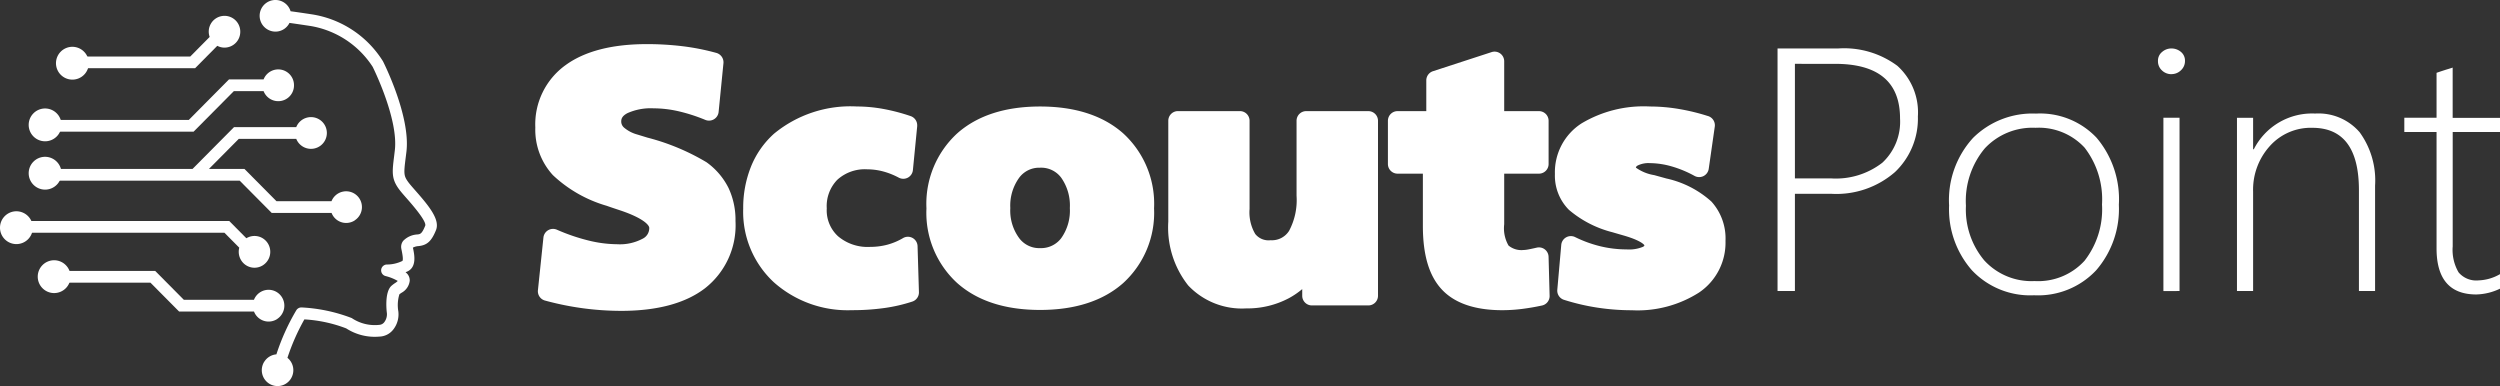
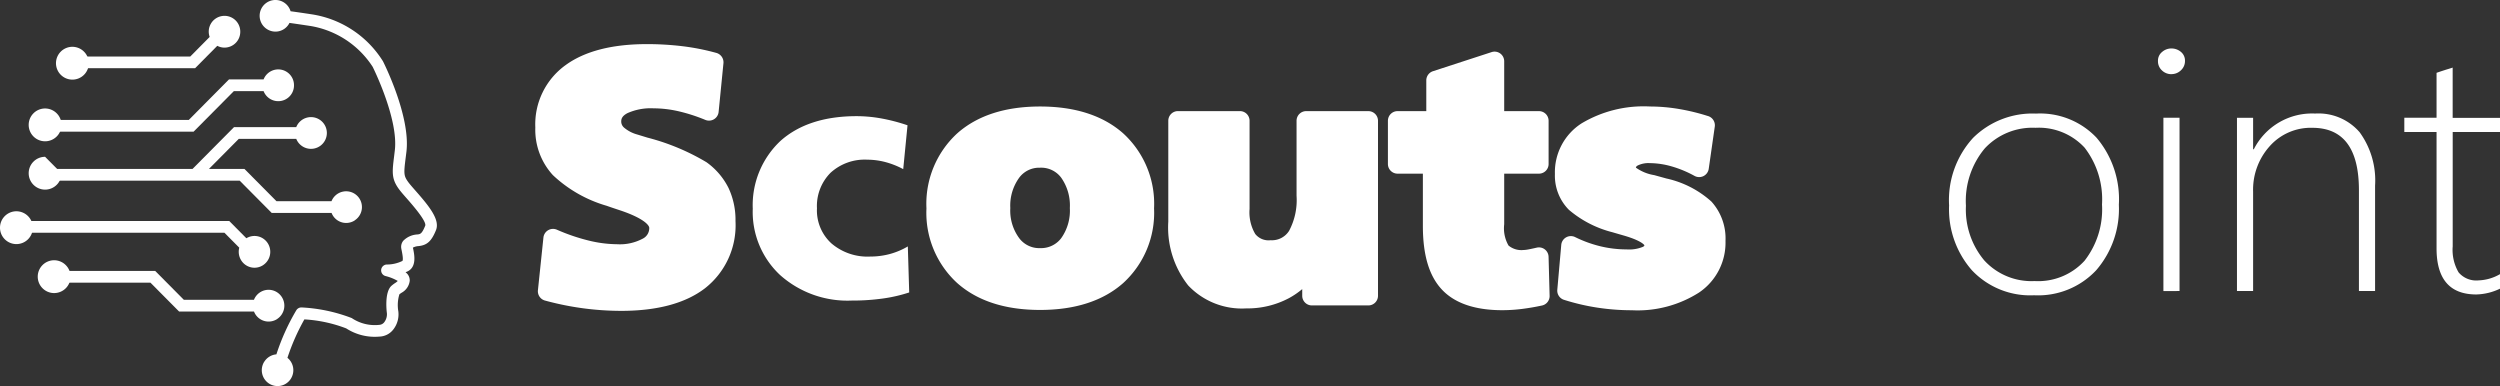
<svg xmlns="http://www.w3.org/2000/svg" width="259" height="40" viewBox="0 0 259 40">
  <rect x="0" y="0" width="259" height="40" fill="#333333" stroke="none" />
  <defs>
    <clipPath id="a">
      <rect width="259" height="40" fill="#fff" />
    </clipPath>
  </defs>
  <g clip-path="url(#a)">
    <path d="M27.262,27.466A1.622,1.622,0,0,1,25,26.99a1.669,1.669,0,0,1-.212-1.33l-1.54-1.551H2.973V22.894H23.748l1.776,1.789a1.625,1.625,0,0,1,2.211.508,1.652,1.652,0,0,1-.476,2.276Z" fill="#fff" />
    <path d="M24.892,3.287a1.637,1.637,0,0,1-1.63,1.646,1.6,1.6,0,0,1-.751-.186l-2.3,2.321H8.273V5.857H19.709l2.013-2.031a1.633,1.633,0,1,1,3.17-.539Z" fill="#fff" />
    <path d="M30.458,8.837a1.63,1.63,0,0,1-3.149.606H24.226l-4.171,4.2H5.609V12.425H19.558l4.167-4.2h3.584a1.631,1.631,0,0,1,3.149.609Z" fill="#fff" />
    <path d="M36.757,22.831a1.622,1.622,0,0,1-2.256-.476,1.678,1.678,0,0,1-.15-.294h-6.2l-3.319-3.344H5.609V17.5H19.947l4.3-4.331h6.444a1.644,1.644,0,1,1,0,1.215H24.74L21.647,17.5h3.677l3.319,3.344h5.7a1.636,1.636,0,1,1,2.409,1.982Z" fill="#fff" />
    <path d="M28.723,33.046a1.625,1.625,0,0,1-2.259-.476,1.668,1.668,0,0,1-.149-.294H18.556l-2.972-2.993H6.609V28.071h9.472l2.968,2.99H26.31a1.626,1.626,0,0,1,2.882-.294,1.651,1.651,0,0,1-.473,2.276Z" fill="#fff" />
    <path d="M27.388,37.455a1.649,1.649,0,0,0,.476,2.276,1.626,1.626,0,0,0,2.259-.48,1.652,1.652,0,0,0-.344-2.181,22.071,22.071,0,0,1,1.755-3.981,14.348,14.348,0,0,1,4.331.931,5.452,5.452,0,0,0,3.444.851,1.887,1.887,0,0,0,1.418-.711,2.541,2.541,0,0,0,.539-1.908,3.811,3.811,0,0,1,.111-1.761c.049-.042.132-.1.219-.158a1.628,1.628,0,0,0,.852-1.243,1.029,1.029,0,0,0-.434-.882c.059-.028.122-.053.184-.081,1-.452.73-1.75.6-2.377-.007-.031-.014-.067-.021-.095a1.428,1.428,0,0,1,.56-.158c.9-.084,1.362-.5,1.828-1.646.434-1.068-.653-2.433-2.124-4.1-.32-.364-.594-.676-.751-.893-.476-.655-.466-.893-.257-2.556l.073-.585c.438-3.645-2.311-9.134-2.43-9.369a10.594,10.594,0,0,0-7.327-4.856c-1.011-.154-1.734-.259-2.245-.326a1.637,1.637,0,1,0-2.461,1.842A1.622,1.622,0,0,0,29.9,2.531c.031-.053.063-.105.09-.158.5.07,1.2.172,2.172.319a9.533,9.533,0,0,1,6.448,4.233c.014.028,2.687,5.371,2.294,8.648l-.069.578c-.208,1.667-.292,2.356.483,3.424.191.263.483.6.82.98.518.592,2.1,2.384,1.912,2.836-.348.854-.518.868-.827.9a2.2,2.2,0,0,0-1.446.655.993.993,0,0,0-.209.76c.01.077.031.175.056.294.118.581.142.928.066,1.033a3.663,3.663,0,0,1-1.564.371.607.607,0,0,0-.184,1.194,4.838,4.838,0,0,1,1.265.508,1.407,1.407,0,0,1-.285.224,3.59,3.59,0,0,0-.365.277c-.768.693-.48,2.8-.476,2.822a1.352,1.352,0,0,1-.275.956.709.709,0,0,1-.535.273,4.282,4.282,0,0,1-2.833-.707,16.82,16.82,0,0,0-5.186-1.1.619.619,0,0,0-.549.284,22.628,22.628,0,0,0-2.068,4.576,1.637,1.637,0,0,0-1.241.742Z" fill="#fff" />
    <path d="M73.954,6.453l-.5,5.045a18.691,18.691,0,0,0-2.979-.956,12.611,12.611,0,0,0-2.763-.319,6.781,6.781,0,0,0-3.2.627,1.911,1.911,0,0,0-1.15,1.729,1.828,1.828,0,0,0,.587,1.351,4.431,4.431,0,0,0,1.766.956c.261.081.636.2,1.123.343a22.7,22.7,0,0,1,5.777,2.395,6.248,6.248,0,0,1,1.96,2.283,6.773,6.773,0,0,1,.626,3,7.3,7.3,0,0,1-2.781,6.173q-2.779,2.127-8.061,2.125a28.756,28.756,0,0,1-3.827-.259,29.21,29.21,0,0,1-3.806-.774l.57-5.458a20.927,20.927,0,0,0,3.469,1.18,13.683,13.683,0,0,0,3.184.406,5.918,5.918,0,0,0,3.156-.725,2.221,2.221,0,0,0,1.157-1.964q0-1.534-3.709-2.773c-.594-.2-1.053-.35-1.373-.466a12.843,12.843,0,0,1-5.172-2.916,5.959,5.959,0,0,1-1.55-4.243,6.578,6.578,0,0,1,2.729-5.665q2.727-1.98,7.828-1.982a29.817,29.817,0,0,1,3.6.214,22.935,22.935,0,0,1,3.333.662Z" fill="#fff" />
    <path d="M67.013,4.57a30.928,30.928,0,0,1,3.722.221,24.042,24.042,0,0,1,3.481.691,1,1,0,0,1,.438.256l.007.007a1,1,0,0,1,.288.806l-.5,5.045a1,1,0,0,1-1.374.827,17.8,17.8,0,0,0-2.819-.906,11.67,11.67,0,0,0-2.545-.294,5.873,5.873,0,0,0-2.724.506c-.553.3-.627.6-.627.85a.833.833,0,0,0,.287.637,3.554,3.554,0,0,0,1.366.716q.406.125,1.111.34l.009,0a23.2,23.2,0,0,1,6.067,2.54l.009.007a7.266,7.266,0,0,1,2.264,2.65,7.786,7.786,0,0,1,.725,3.438,8.283,8.283,0,0,1-3.173,6.967c-2.021,1.547-4.937,2.331-8.668,2.331a29.9,29.9,0,0,1-3.96-.268,30.348,30.348,0,0,1-3.936-.8,1,1,0,0,1-.732-1.069l.57-5.458a1,1,0,0,1,1.394-.813A20.015,20.015,0,0,0,61,24.925a12.736,12.736,0,0,0,2.95.378,5,5,0,0,0,2.625-.572,1.212,1.212,0,0,0,.688-1.117c0-.3-.637-1.026-3.026-1.824-.69-.228-1.094-.365-1.389-.471a13.634,13.634,0,0,1-5.569-3.176,6.954,6.954,0,0,1-1.82-4.927A7.557,7.557,0,0,1,58.6,6.743C60.583,5.3,63.415,4.57,67.013,4.57ZM72.875,7.2a22.5,22.5,0,0,0-2.384-.426,28.913,28.913,0,0,0-3.478-.206c-3.168,0-5.6.6-7.24,1.791a5.586,5.586,0,0,0-2.316,4.856,4.955,4.955,0,0,0,1.28,3.56,11.978,11.978,0,0,0,4.77,2.655l.012,0c.343.124.873.3,1.346.456a10.968,10.968,0,0,1,3.066,1.462,2.833,2.833,0,0,1,1.329,2.261,3.213,3.213,0,0,1-1.627,2.812,6.9,6.9,0,0,1-3.687.877,14.73,14.73,0,0,1-3.417-.434,20.933,20.933,0,0,1-2.379-.729l-.343,3.281a28.116,28.116,0,0,0,2.855.536,27.89,27.89,0,0,0,3.694.25c3.281,0,5.789-.646,7.453-1.919A6.3,6.3,0,0,0,74.2,22.911a5.821,5.821,0,0,0-.524-2.565A5.3,5.3,0,0,0,72.02,18.43a21.042,21.042,0,0,0-5.478-2.245q-.715-.216-1.124-.344l-.011,0a5.344,5.344,0,0,1-2.16-1.194,2.861,2.861,0,0,1,.786-4.674,7.656,7.656,0,0,1,3.678-.748,13.67,13.67,0,0,1,2.982.343,18.26,18.26,0,0,1,1.893.538Z" fill="#fff" />
    <path d="M94.019,12.979l-.445,4.544a8.522,8.522,0,0,0-1.873-.739,7.5,7.5,0,0,0-1.856-.242,5.239,5.239,0,0,0-3.8,1.358,4.885,4.885,0,0,0-1.408,3.683,4.628,4.628,0,0,0,1.5,3.634,5.738,5.738,0,0,0,4.011,1.362,7.854,7.854,0,0,0,2.023-.259,7.572,7.572,0,0,0,1.88-.791l.143,4.768a15.462,15.462,0,0,1-2.718.627,22.7,22.7,0,0,1-3.236.214,10.482,10.482,0,0,1-7.411-2.633,8.944,8.944,0,0,1-2.843-6.887A9.129,9.129,0,0,1,80.855,14.6q2.873-2.563,7.9-2.566a14.516,14.516,0,0,1,2.523.231,18.763,18.763,0,0,1,2.739.714Z" fill="#fff" />
-     <path d="M88.756,11.03a15.584,15.584,0,0,1,2.7.246,19.839,19.839,0,0,1,2.886.752,1,1,0,0,1,.68.947c0,.033,0,.069,0,.1l-.445,4.544a1,1,0,0,1-1.463.787,7.555,7.555,0,0,0-1.653-.654,6.539,6.539,0,0,0-1.609-.211,4.245,4.245,0,0,0-3.1,1.078,3.9,3.9,0,0,0-1.1,2.964,3.639,3.639,0,0,0,1.171,2.894,4.737,4.737,0,0,0,3.338,1.1,6.89,6.89,0,0,0,1.766-.226,6.593,6.593,0,0,0,1.632-.688,1,1,0,0,1,1.5.833l.143,4.768a1,1,0,0,1-.68.977,16.538,16.538,0,0,1-2.894.669,23.83,23.83,0,0,1-3.379.224,11.5,11.5,0,0,1-8.089-2.9,9.95,9.95,0,0,1-3.164-7.621,11.482,11.482,0,0,1,.79-4.308A9.19,9.19,0,0,1,80.19,13.85,12.454,12.454,0,0,1,88.756,11.03Zm4.189,2.654a16.893,16.893,0,0,0-1.839-.438,13.582,13.582,0,0,0-2.349-.216,10.539,10.539,0,0,0-7.235,2.313,8.116,8.116,0,0,0-2.537,6.277,7.924,7.924,0,0,0,2.523,6.153,9.442,9.442,0,0,0,6.731,2.367,21.832,21.832,0,0,0,3.093-.2,15.829,15.829,0,0,0,1.839-.372L93.1,27.079q-.333.12-.67.209a8.89,8.89,0,0,1-2.279.293,6.723,6.723,0,0,1-4.684-1.622,5.653,5.653,0,0,1-1.825-4.374,5.865,5.865,0,0,1,1.713-4.4,6.221,6.221,0,0,1,4.494-1.639,8.538,8.538,0,0,1,2.1.273q.38.1.766.235Z" fill="#fff" />
    <path d="M107.752,12.033q5.083,0,7.946,2.531a8.889,8.889,0,0,1,2.861,7.023,8.832,8.832,0,0,1-2.861,6.992q-2.862,2.531-7.946,2.531c-3.389,0-6.017-.844-7.918-2.531a8.864,8.864,0,0,1-2.854-6.992,8.932,8.932,0,0,1,2.854-7.023Q102.685,12.033,107.752,12.033Zm0,4.338a3.591,3.591,0,0,0-2.951,1.421,5.866,5.866,0,0,0-1.133,3.764,5.769,5.769,0,0,0,1.133,3.729,3.807,3.807,0,0,0,5.92.017,5.853,5.853,0,0,0,1.115-3.746,5.94,5.94,0,0,0-1.115-3.771,3.594,3.594,0,0,0-2.969-1.411Z" fill="#fff" />
    <path d="M107.752,11.033c3.625,0,6.521.936,8.609,2.782a9.883,9.883,0,0,1,3.2,7.772,9.853,9.853,0,0,1-3.2,7.74c-2.088,1.847-4.984,2.783-8.609,2.783s-6.5-.936-8.582-2.783a9.862,9.862,0,0,1-3.19-7.74,9.9,9.9,0,0,1,3.19-7.771C101.251,11.97,104.138,11.033,107.752,11.033Zm0,19.077c3.122,0,5.573-.767,7.284-2.28a7.839,7.839,0,0,0,2.524-6.243,7.87,7.87,0,0,0-2.524-6.274c-1.711-1.513-4.161-2.28-7.284-2.28s-5.55.767-7.254,2.279a7.986,7.986,0,0,0-2.517,6.275,7.847,7.847,0,0,0,2.517,6.244C102.226,29.365,104.6,30.111,107.752,30.111Zm0-14.74q.047,0,.092,0a4.552,4.552,0,0,1,3.661,1.79,6.91,6.91,0,0,1,1.33,4.391,6.84,6.84,0,0,1-1.332,4.368,4.617,4.617,0,0,1-3.752,1.782,4.571,4.571,0,0,1-3.733-1.8,6.719,6.719,0,0,1-1.351-4.352,6.851,6.851,0,0,1,1.351-4.387A4.562,4.562,0,0,1,107.752,15.371Zm0,10.335a2.615,2.615,0,0,0,2.184-1.024,4.918,4.918,0,0,0,.9-3.126,4.987,4.987,0,0,0-.9-3.151,2.586,2.586,0,0,0-2.184-1.03l-.075,0a2.574,2.574,0,0,0-2.093,1.043,4.926,4.926,0,0,0-.916,3.142,4.813,4.813,0,0,0,.916,3.106A2.59,2.59,0,0,0,107.752,25.706Z" fill="#fff" />
    <path d="M122.035,12.513h6.42v9.141a5.294,5.294,0,0,0,.786,3.186,2.789,2.789,0,0,0,2.391,1.05,3.086,3.086,0,0,0,2.756-1.428,7.65,7.65,0,0,0,.935-4.184V12.513h6.438V30.642h-5.85V27.249A7.545,7.545,0,0,1,133.068,30a8.133,8.133,0,0,1-3.953.945,6.665,6.665,0,0,1-5.269-2.041,8.7,8.7,0,0,1-1.811-5.948V12.513Z" fill="#fff" />
    <path d="M122.035,11.51q.043,0,.084,0h6.336a1,1,0,0,1,1,1v9.141a4.415,4.415,0,0,0,.586,2.586,1.76,1.76,0,0,0,1.591.65,2.1,2.1,0,0,0,1.92-.977,6.773,6.773,0,0,0,.771-3.635V12.513a1,1,0,0,1,1-1h6.438a1,1,0,0,1,1,1V30.642a1,1,0,0,1-1,1h-5.85a1,1,0,0,1-1-1V29.95a8.2,8.2,0,0,1-1.365.933,9.159,9.159,0,0,1-4.431,1.067,7.647,7.647,0,0,1-6.018-2.378,9.68,9.68,0,0,1-2.062-6.611V12.51A1,1,0,0,1,122.035,11.51Zm5.42,2h-4.42v9.447a7.793,7.793,0,0,0,1.559,5.284,5.675,5.675,0,0,0,4.521,1.705,7.186,7.186,0,0,0,3.475-.824,6.585,6.585,0,0,0,2.468-2.4,1,1,0,0,1,1.853.522v2.392h3.85V13.513h-4.438v6.765a8.513,8.513,0,0,1-1.1,4.733,4.1,4.1,0,0,1-3.592,1.879,3.756,3.756,0,0,1-3.193-1.453,6.172,6.172,0,0,1-.984-3.783Z" fill="#fff" />
    <path d="M154.835,6.351v6.162h4.6v4.478h-4.6V23.24a4.54,4.54,0,0,0,.678,2.839,2.847,2.847,0,0,0,2.318.826,3.835,3.835,0,0,0,.587-.059c.237-.038.577-.112,1.015-.214l.108,4.047c-.688.15-1.359.263-2.006.343a15.42,15.42,0,0,1-1.9.119q-3.817,0-5.52-1.817t-1.7-5.913V16.991h-3.622V12.513h3.976V8.329l6.066-1.982Z" fill="#fff" />
    <path d="M154.835,5.348a1,1,0,0,1,1,1v5.165h3.6a1,1,0,0,1,1,1v4.478a1,1,0,0,1-1,1h-3.6V23.24a3.565,3.565,0,0,0,.45,2.2,2.1,2.1,0,0,0,1.546.461,2.832,2.832,0,0,0,.426-.046c.251-.041.662-.134.95-.2a1,1,0,0,1,1.225.948l.108,4.047a1,1,0,0,1-.786,1c-.686.15-1.392.271-2.1.359a16.5,16.5,0,0,1-2.021.127c-2.818,0-4.921-.718-6.249-2.133s-1.974-3.573-1.974-6.6V17.991h-2.622a1,1,0,0,1-1-1V12.513a1,1,0,0,1,1-1h2.976V8.329a1,1,0,0,1,.689-.951L154.524,5.4A1,1,0,0,1,154.835,5.348Zm3.6,8.165h-3.6a1,1,0,0,1-1-1V7.726l-4.066,1.328v3.458a1,1,0,0,1-1,1h-2.976v2.478h2.622a1,1,0,0,1,1,1v6.421c0,2.457.482,4.217,1.432,5.229.935,1,2.547,1.5,4.791,1.5a14.493,14.493,0,0,0,1.774-.111c.37-.046.74-.1,1.107-.167l-.054-2.012a4.385,4.385,0,0,1-.634.055,3.786,3.786,0,0,1-3.091-1.192,5.386,5.386,0,0,1-.9-3.474V16.991a1,1,0,0,1,1-1h3.6Z" fill="#fff" />
    <path d="M176.661,12.979l-.626,4.373a12.293,12.293,0,0,0-2.6-1.075,9.3,9.3,0,0,0-2.507-.371,3.381,3.381,0,0,0-1.817.406,1.281,1.281,0,0,0-.643,1.145q0,.966,2.62,1.653c.546.151.981.27,1.3.361a9.424,9.424,0,0,1,4.181,2.1,4.71,4.71,0,0,1,1.185,3.392,5.254,5.254,0,0,1-2.318,4.527,10.827,10.827,0,0,1-6.385,1.653,22.642,22.642,0,0,1-3.417-.259,21.752,21.752,0,0,1-3.309-.774l.41-4.649a13.556,13.556,0,0,0,2.819,1.026,12.6,12.6,0,0,0,2.962.354,4.737,4.737,0,0,0,2.123-.371,1.183,1.183,0,0,0,.713-1.11q0-1.1-2.888-1.929-.716-.2-1.123-.326a10.4,10.4,0,0,1-4.1-2.076,4.04,4.04,0,0,1-1.157-3,5.034,5.034,0,0,1,2.318-4.415,11.538,11.538,0,0,1,6.528-1.575,17.094,17.094,0,0,1,2.819.242,20.769,20.769,0,0,1,2.906.707Z" fill="#fff" />
    <path d="M170.936,11.033a18.154,18.154,0,0,1,2.984.255,21.852,21.852,0,0,1,2.985.722,1,1,0,0,1,.756.968v0a1,1,0,0,1-.015.173l-.621,4.338a1,1,0,0,1-1.471.735,11.343,11.343,0,0,0-2.385-.989,8.336,8.336,0,0,0-2.237-.334,2.537,2.537,0,0,0-1.283.252c-.116.073-.158.131-.171.214a4.475,4.475,0,0,0,1.868.771l.012,0,.414.114q.538.148.9.248h.005A10.235,10.235,0,0,1,177.3,20.88a5.691,5.691,0,0,1,1.462,4.083,6.229,6.229,0,0,1-2.739,5.342,11.837,11.837,0,0,1-6.964,1.837,23.771,23.771,0,0,1-3.568-.271,22.865,22.865,0,0,1-3.461-.809,1,1,0,0,1-.694-1.041l.41-4.649a1,1,0,0,1,1.44-.808,12.629,12.629,0,0,0,2.612.95,11.646,11.646,0,0,0,2.725.325,3.734,3.734,0,0,0,1.66-.257l.006,0c.144-.074.166-.117.169-.182-.062-.088-.438-.511-2.163-1.007-.513-.147-.872-.251-1.132-.328l-.017-.005a11.2,11.2,0,0,1-4.505-2.32,5.02,5.02,0,0,1-1.452-3.713,6.007,6.007,0,0,1,2.756-5.242A12.541,12.541,0,0,1,170.936,11.033Zm4.612,2.661a19.589,19.589,0,0,0-1.958-.433,16.15,16.15,0,0,0-2.654-.228,10.649,10.649,0,0,0-5.966,1.4,4.058,4.058,0,0,0-1.88,3.588,3.055,3.055,0,0,0,.861,2.293,9.568,9.568,0,0,0,3.692,1.831c.252.075.6.177,1.105.32,1.551.446,3.613,1.23,3.613,2.89a2.174,2.174,0,0,1-1.254,2,5.618,5.618,0,0,1-2.582.483,13.654,13.654,0,0,1-3.2-.381,14.768,14.768,0,0,1-1.71-.529l-.216,2.454a20.78,20.78,0,0,0,2.392.511,21.764,21.764,0,0,0,3.266.248,9.93,9.93,0,0,0,5.8-1.467,4.273,4.273,0,0,0,1.9-3.713,3.725,3.725,0,0,0-.908-2.7,8.58,8.58,0,0,0-3.732-1.83q-.352-.1-.881-.244l-.409-.113a8.13,8.13,0,0,1-2.239-.876,2.045,2.045,0,0,1-1.121-1.742,2.287,2.287,0,0,1,1.11-1.991,4.316,4.316,0,0,1,2.35-.56,10.326,10.326,0,0,1,2.777.408,12.6,12.6,0,0,1,1.53.54Z" fill="#fff" />
-     <path d="M185.953,20.075V30.151h-1.8V5.021h6.281a9.258,9.258,0,0,1,6.135,1.8,6.493,6.493,0,0,1,2.124,5.248,7.635,7.635,0,0,1-2.371,5.756,9.242,9.242,0,0,1-6.635,2.251h-3.74Zm0-13.462V18.479h3.7a7.851,7.851,0,0,0,5.356-1.621,5.793,5.793,0,0,0,1.836-4.583q0-5.661-6.737-5.661Z" fill="#fff" />
    <path d="M210.73,30.59a8.3,8.3,0,0,1-6.434-2.584,9.564,9.564,0,0,1-2.37-6.722,9.55,9.55,0,0,1,2.478-6.992,8.726,8.726,0,0,1,6.524-2.524,8.046,8.046,0,0,1,6.281,2.507,9.866,9.866,0,0,1,2.305,6.939A9.7,9.7,0,0,1,217.164,28,8.247,8.247,0,0,1,210.73,30.59Zm.129-17.352a6.747,6.747,0,0,0-5.238,2.139,8.493,8.493,0,0,0-1.95,5.941,8.2,8.2,0,0,0,1.9,5.661,6.63,6.63,0,0,0,5.211,2.139,6.5,6.5,0,0,0,5.172-2.1,8.648,8.648,0,0,0,1.814-5.836,8.753,8.753,0,0,0-1.807-5.889,6.458,6.458,0,0,0-5.11-2.052Z" fill="#fff" />
    <path d="M224.946,7.685a1.385,1.385,0,0,1-.962-.385,1.273,1.273,0,0,1-.418-.98,1.157,1.157,0,0,1,.428-.938,1.45,1.45,0,0,1,.952-.361,1.511,1.511,0,0,1,.991.35,1.161,1.161,0,0,1,.427.945,1.286,1.286,0,0,1-.417.963,1.381,1.381,0,0,1-1,.4Zm-.817,22.467V12.2H225.8V30.151Z" fill="#fff" />
    <path d="M244.385,30.152V19.708q0-6.465-4.828-6.467a5.691,5.691,0,0,0-4.411,1.9,6.737,6.737,0,0,0-1.724,4.706v10.3H231.75V12.205h1.672v3.259h.073a6.758,6.758,0,0,1,6.354-3.7,5.627,5.627,0,0,1,4.609,1.936,8.487,8.487,0,0,1,1.6,5.528V30.148h-1.669Z" fill="#fff" />
    <path d="M259,29.906a5.962,5.962,0,0,1-2.45.6q-4.119,0-4.123-4.769V13.675h-3.34V12.2h3.34V7.545c.268-.095.546-.186.834-.28s.57-.168.835-.263v5.206H259v1.47h-4.9V25.526a4.613,4.613,0,0,0,.608,2.689,2.389,2.389,0,0,0,2.061.833A4.73,4.73,0,0,0,259,28.4v1.505Z" fill="#fff" />
    <path d="M9.2,6.561A1.7,1.7,0,1,1,7.5,4.849,1.706,1.706,0,0,1,9.2,6.561Z" fill="#fff" />
    <path d="M6.372,12.95a1.7,1.7,0,1,1-1.7-1.712A1.706,1.706,0,0,1,6.372,12.95Z" fill="#fff" />
-     <path d="M6.372,17.957a1.7,1.7,0,1,1-1.7-1.712A1.706,1.706,0,0,1,6.372,17.957Z" fill="#fff" />
+     <path d="M6.372,17.957a1.7,1.7,0,1,1-1.7-1.712Z" fill="#fff" />
    <path d="M3.4,23.6a1.7,1.7,0,1,1-1.7-1.712A1.706,1.706,0,0,1,3.4,23.6Z" fill="#fff" />
    <path d="M7.31,28.674a1.7,1.7,0,1,1-1.7-1.712A1.706,1.706,0,0,1,7.31,28.674Z" fill="#fff" />
  </g>
</svg>